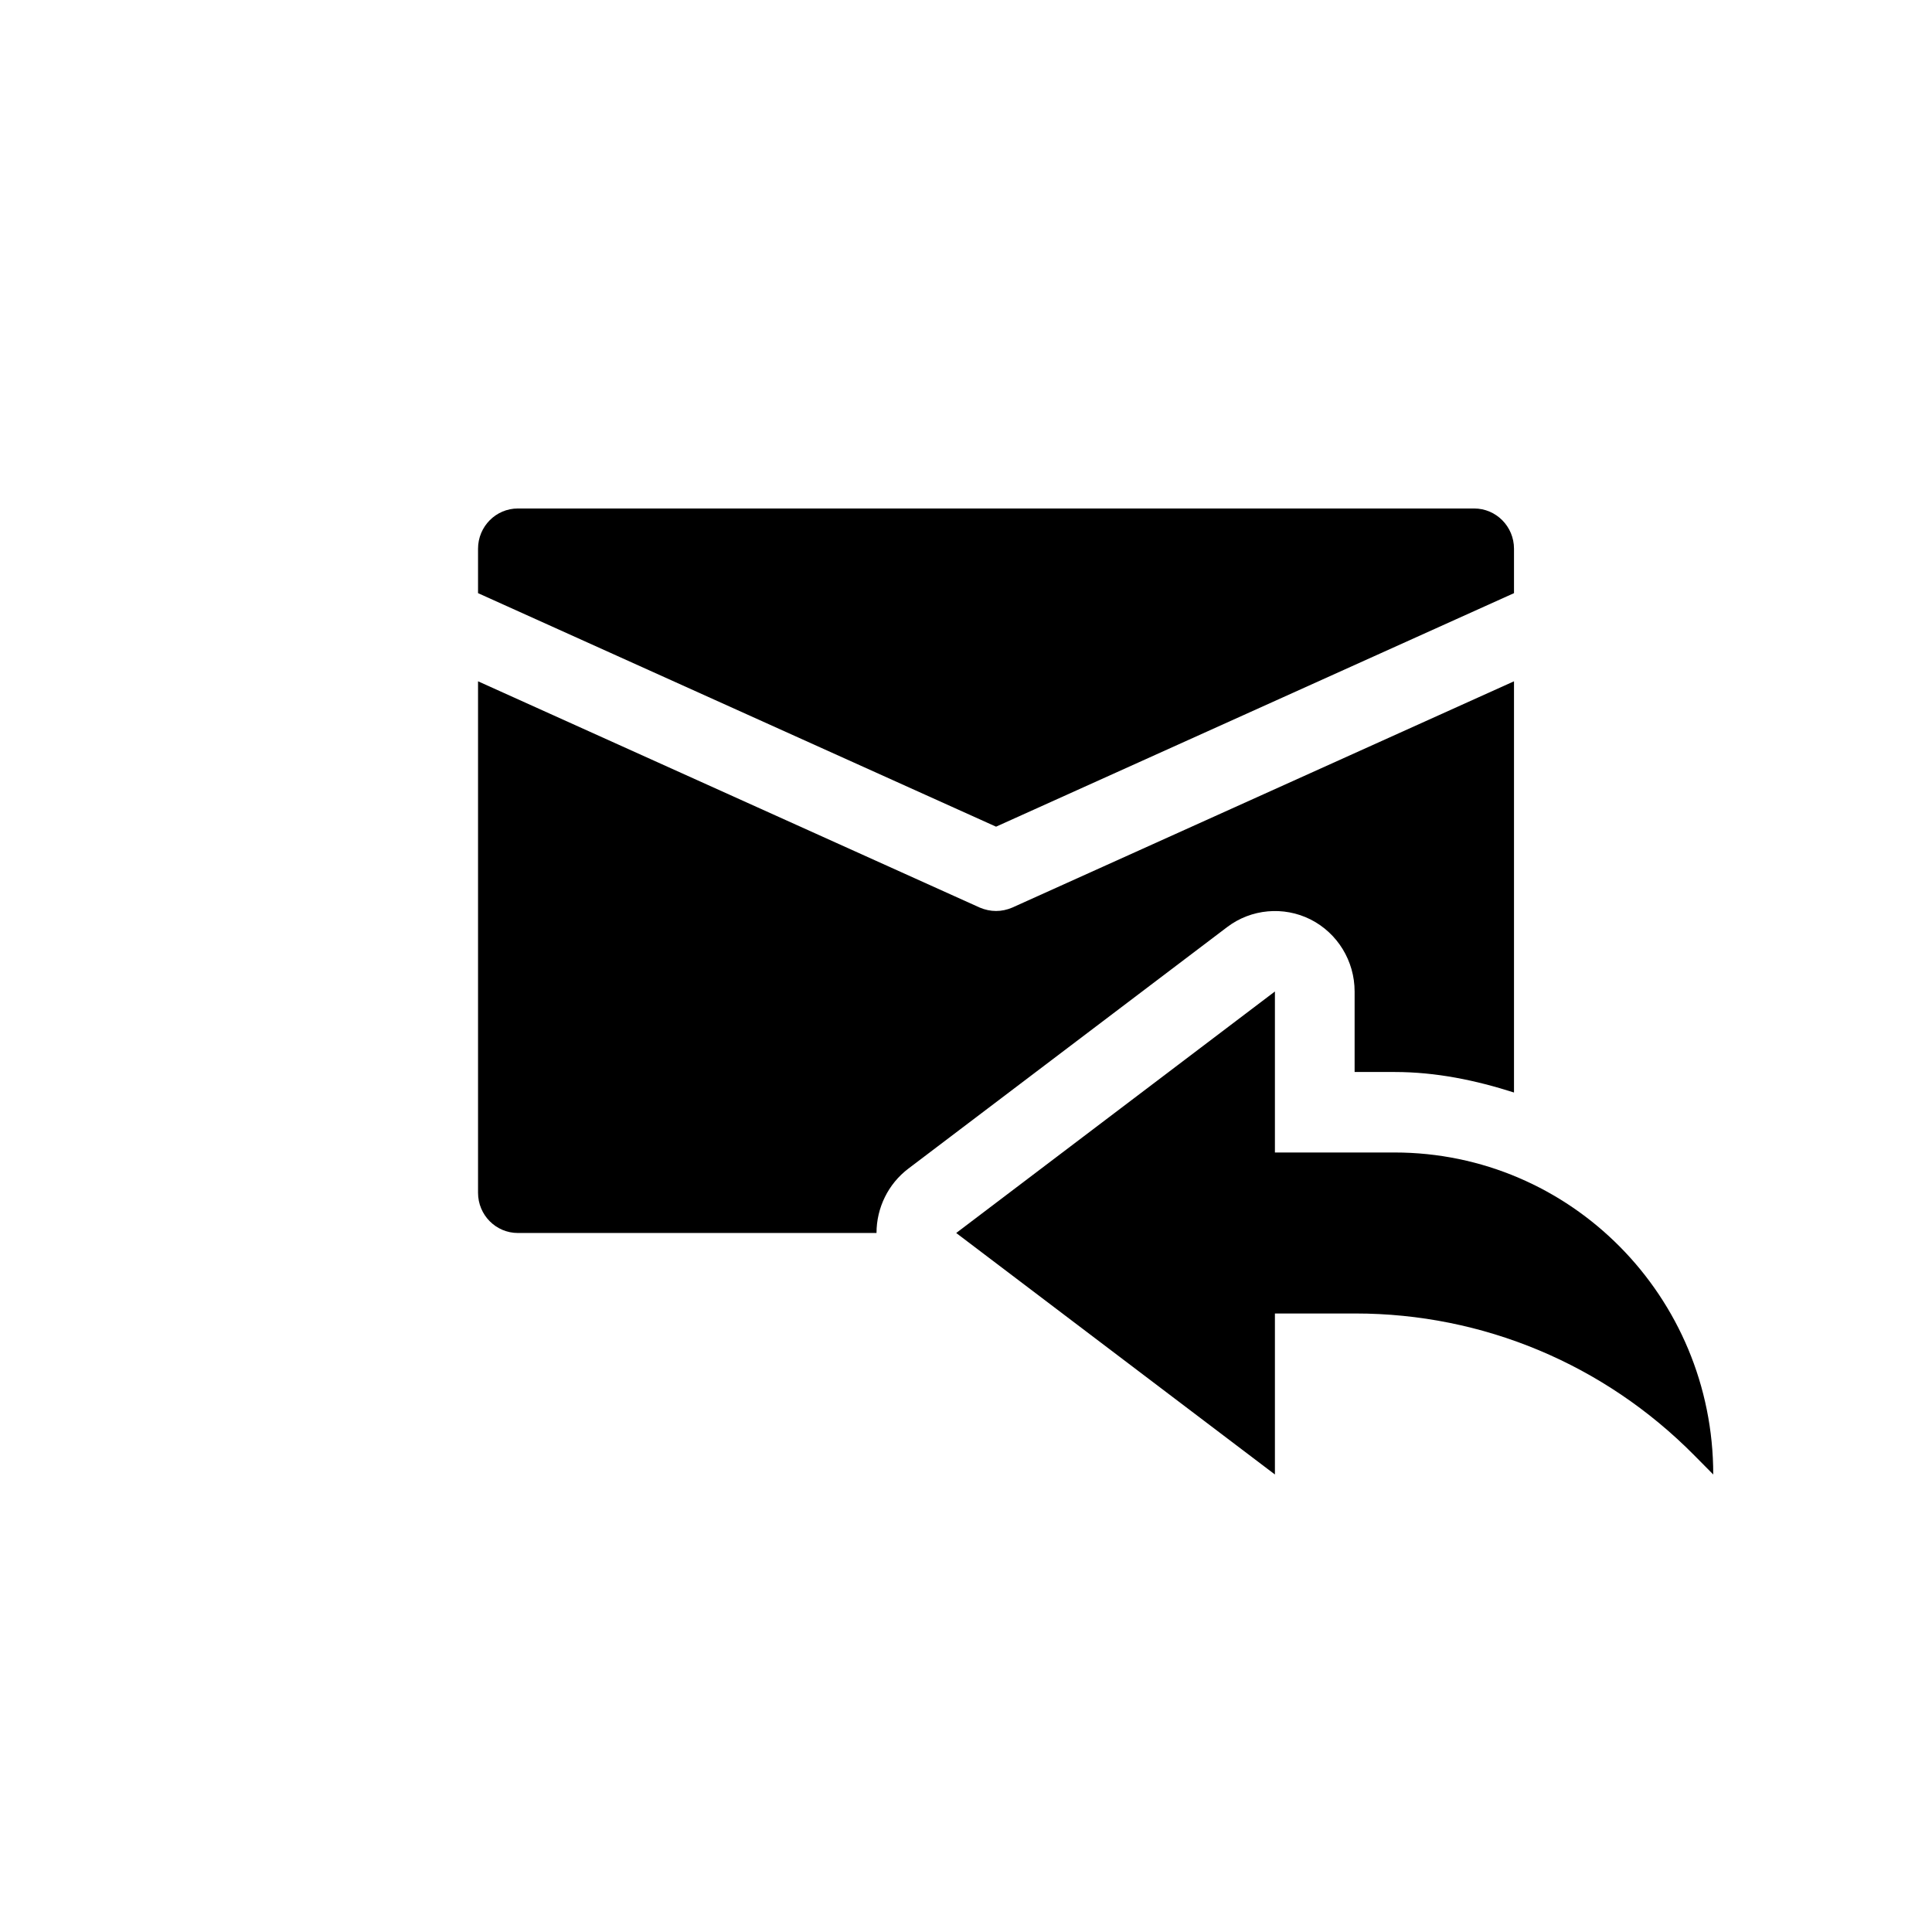
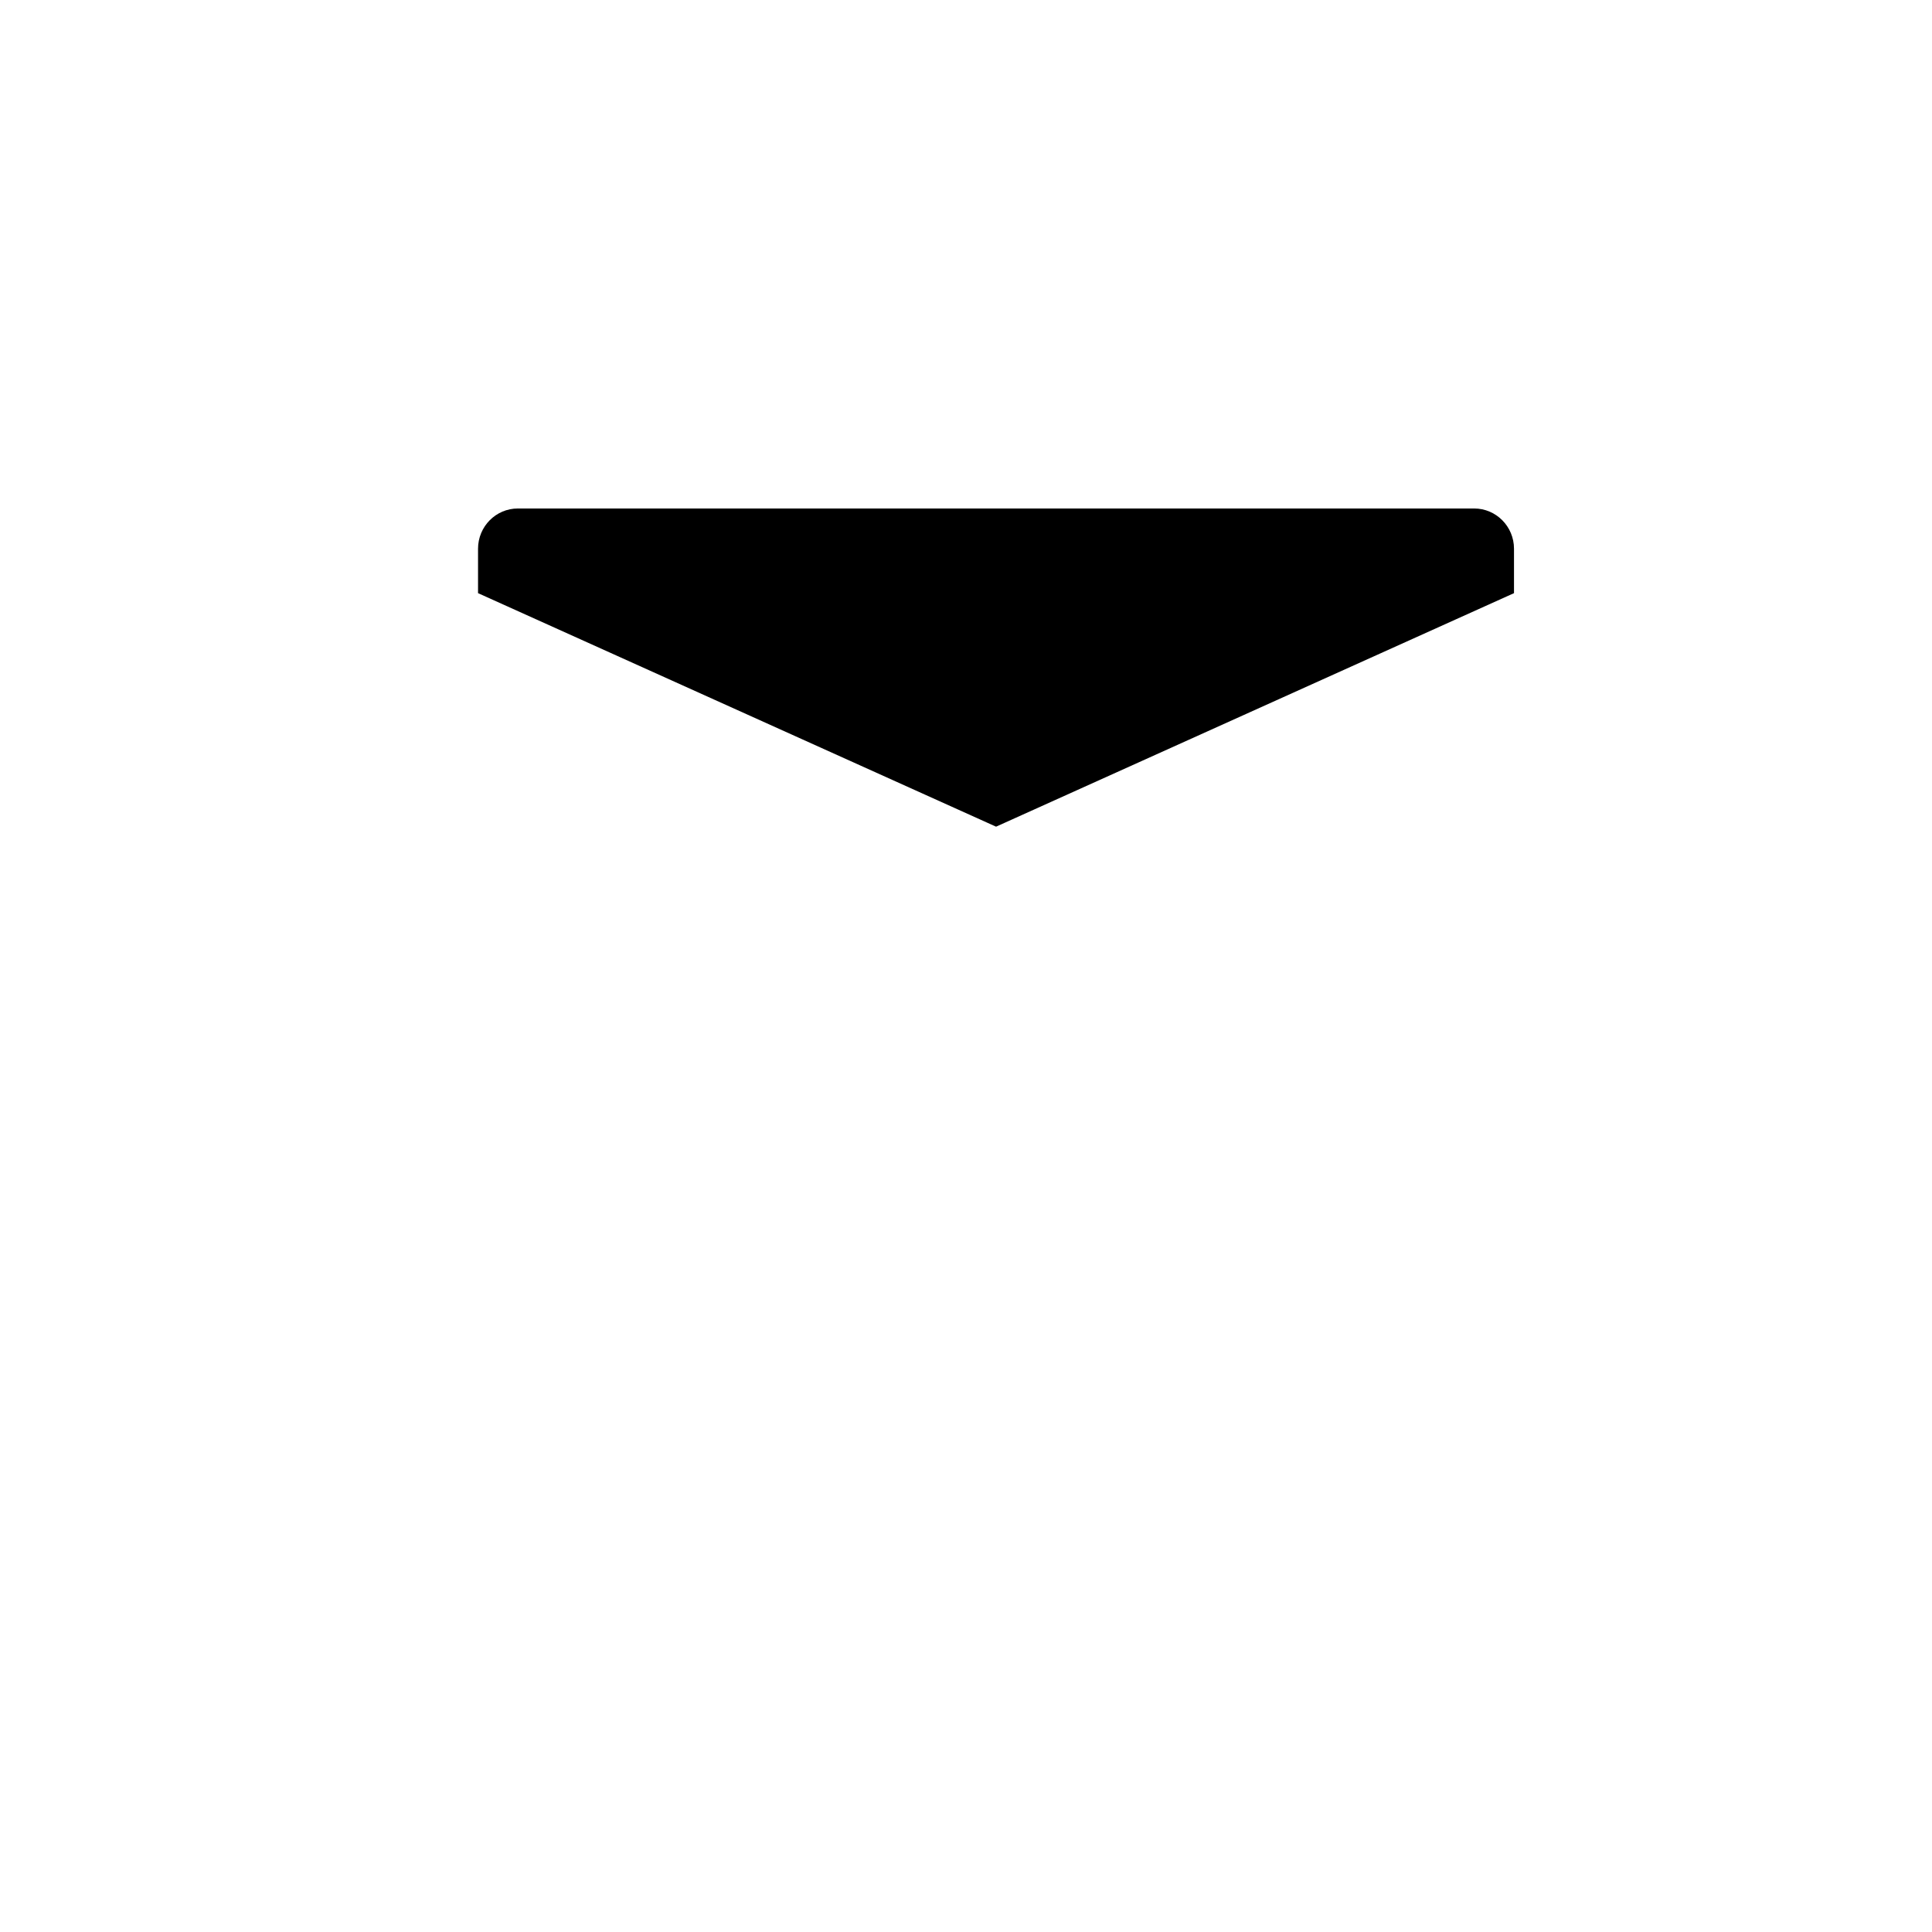
<svg xmlns="http://www.w3.org/2000/svg" width="150" zoomAndPan="magnify" viewBox="0 0 112.5 112.5" height="150" preserveAspectRatio="xMidYMid meet" version="1.0">
  <defs>
    <clipPath id="id1">
      <path d="M 27 29.609 L 89 29.609 L 89 49 L 27 49 Z M 27 29.609 " clip-rule="nonzero" />
    </clipPath>
    <clipPath id="id2">
-       <path d="M 55 57 L 100 57 L 100 85.859 L 55 85.859 Z M 55 57 " clip-rule="nonzero" />
-     </clipPath>
+       </clipPath>
  </defs>
  <g clip-path="url(#id1)">
    <path fill="#000000" d="M 88.16 34.539 L 88.16 31.953 C 88.16 30.66 87.121 29.609 85.84 29.609 L 30.156 29.609 C 28.875 29.609 27.836 30.66 27.836 31.953 L 27.836 34.539 L 58 48.137 Z M 88.16 34.539 " fill-opacity="1" fill-rule="nonzero" />
  </g>
  <g clip-path="url(#id2)">
-     <path fill="#000000" d="M 81.199 67.109 L 74.238 67.109 L 74.238 57.734 L 55.68 71.797 L 74.238 85.859 L 74.238 76.484 L 78.926 76.484 C 86.352 76.484 93.406 79.438 98.648 84.734 L 99.762 85.859 C 99.762 75.5 91.457 67.109 81.199 67.109 Z M 81.199 67.109 " fill-opacity="1" fill-rule="nonzero" />
+     <path fill="#000000" d="M 81.199 67.109 L 74.238 67.109 L 74.238 57.734 L 55.68 71.797 L 74.238 85.859 L 74.238 76.484 L 78.926 76.484 C 86.352 76.484 93.406 79.438 98.648 84.734 L 99.762 85.859 Z M 81.199 67.109 " fill-opacity="1" fill-rule="nonzero" />
  </g>
-   <path fill="#000000" d="M 76.312 53.539 C 77.887 54.336 78.879 55.961 78.879 57.734 L 78.879 62.422 L 81.199 62.422 C 83.641 62.422 85.949 62.91 88.16 63.617 L 88.16 39.672 L 58.945 52.848 C 58.645 52.977 58.32 53.047 58 53.047 C 57.68 53.047 57.352 52.977 57.051 52.848 L 27.836 39.672 L 27.836 69.453 C 27.836 70.75 28.875 71.797 30.156 71.797 L 51.039 71.797 C 51.039 70.328 51.723 68.934 52.895 68.047 L 71.457 53.984 C 72.855 52.922 74.746 52.754 76.312 53.539 Z M 76.312 53.539 " fill-opacity="1" fill-rule="nonzero" />
</svg>